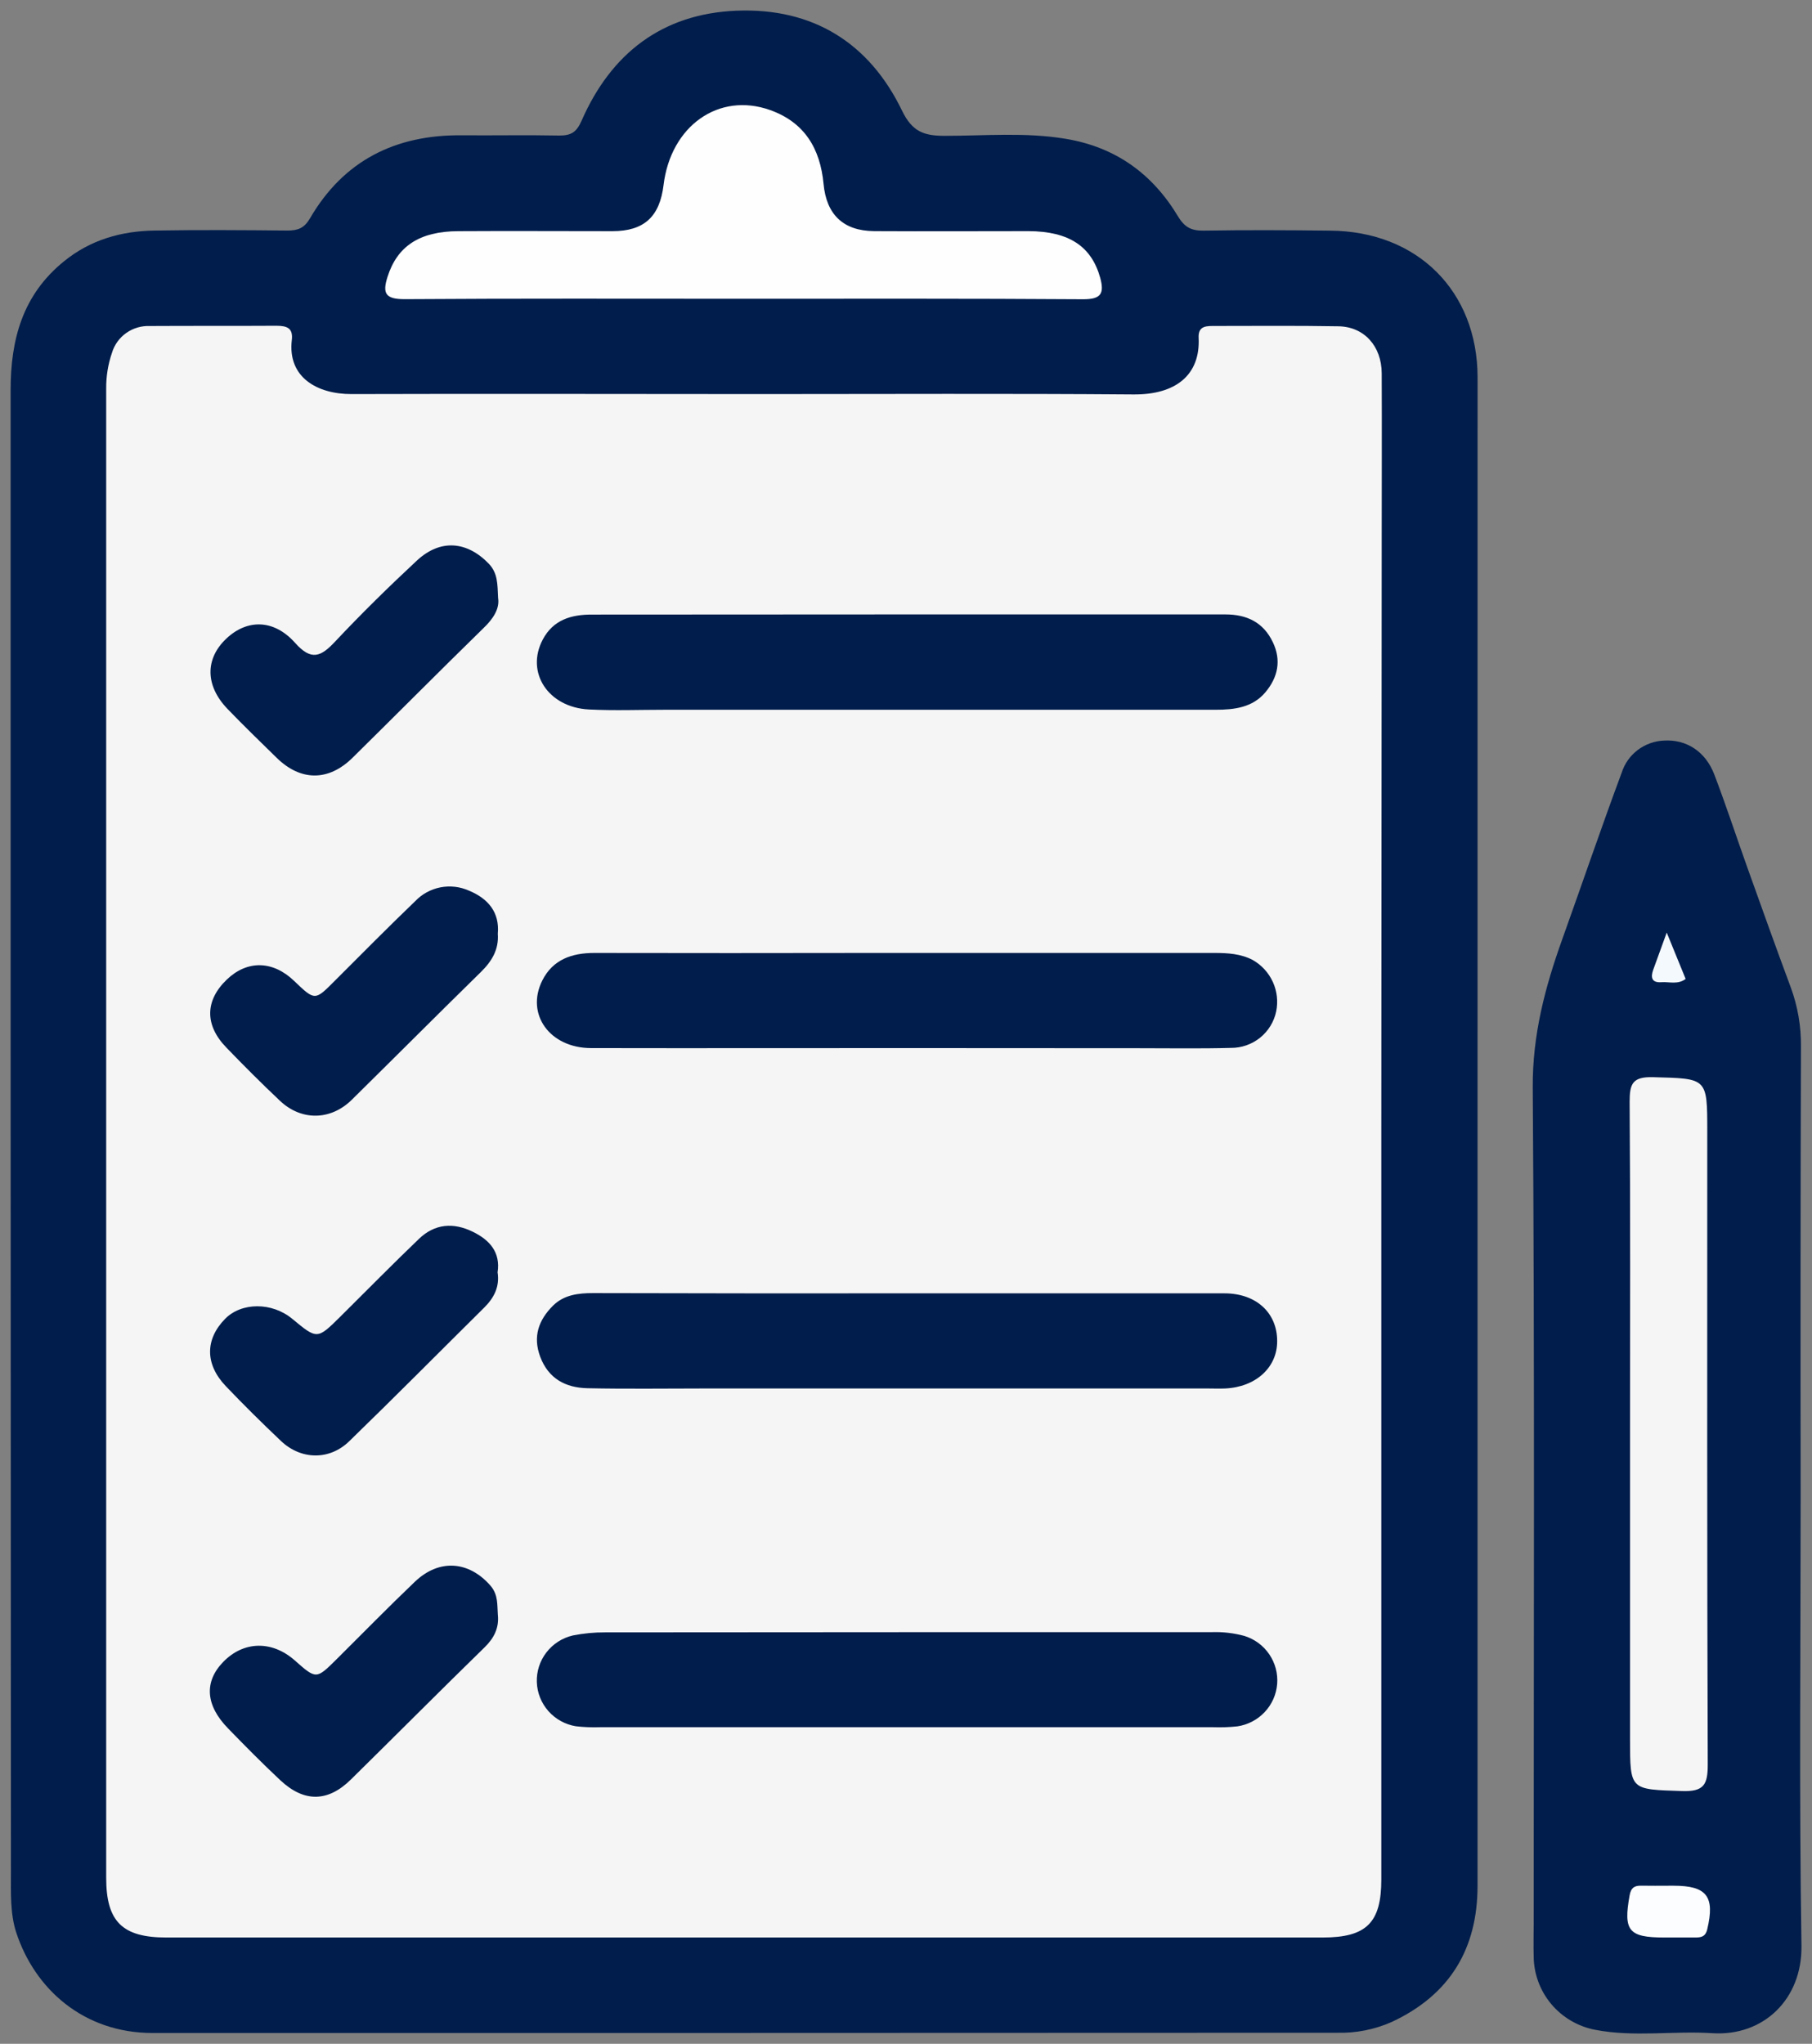
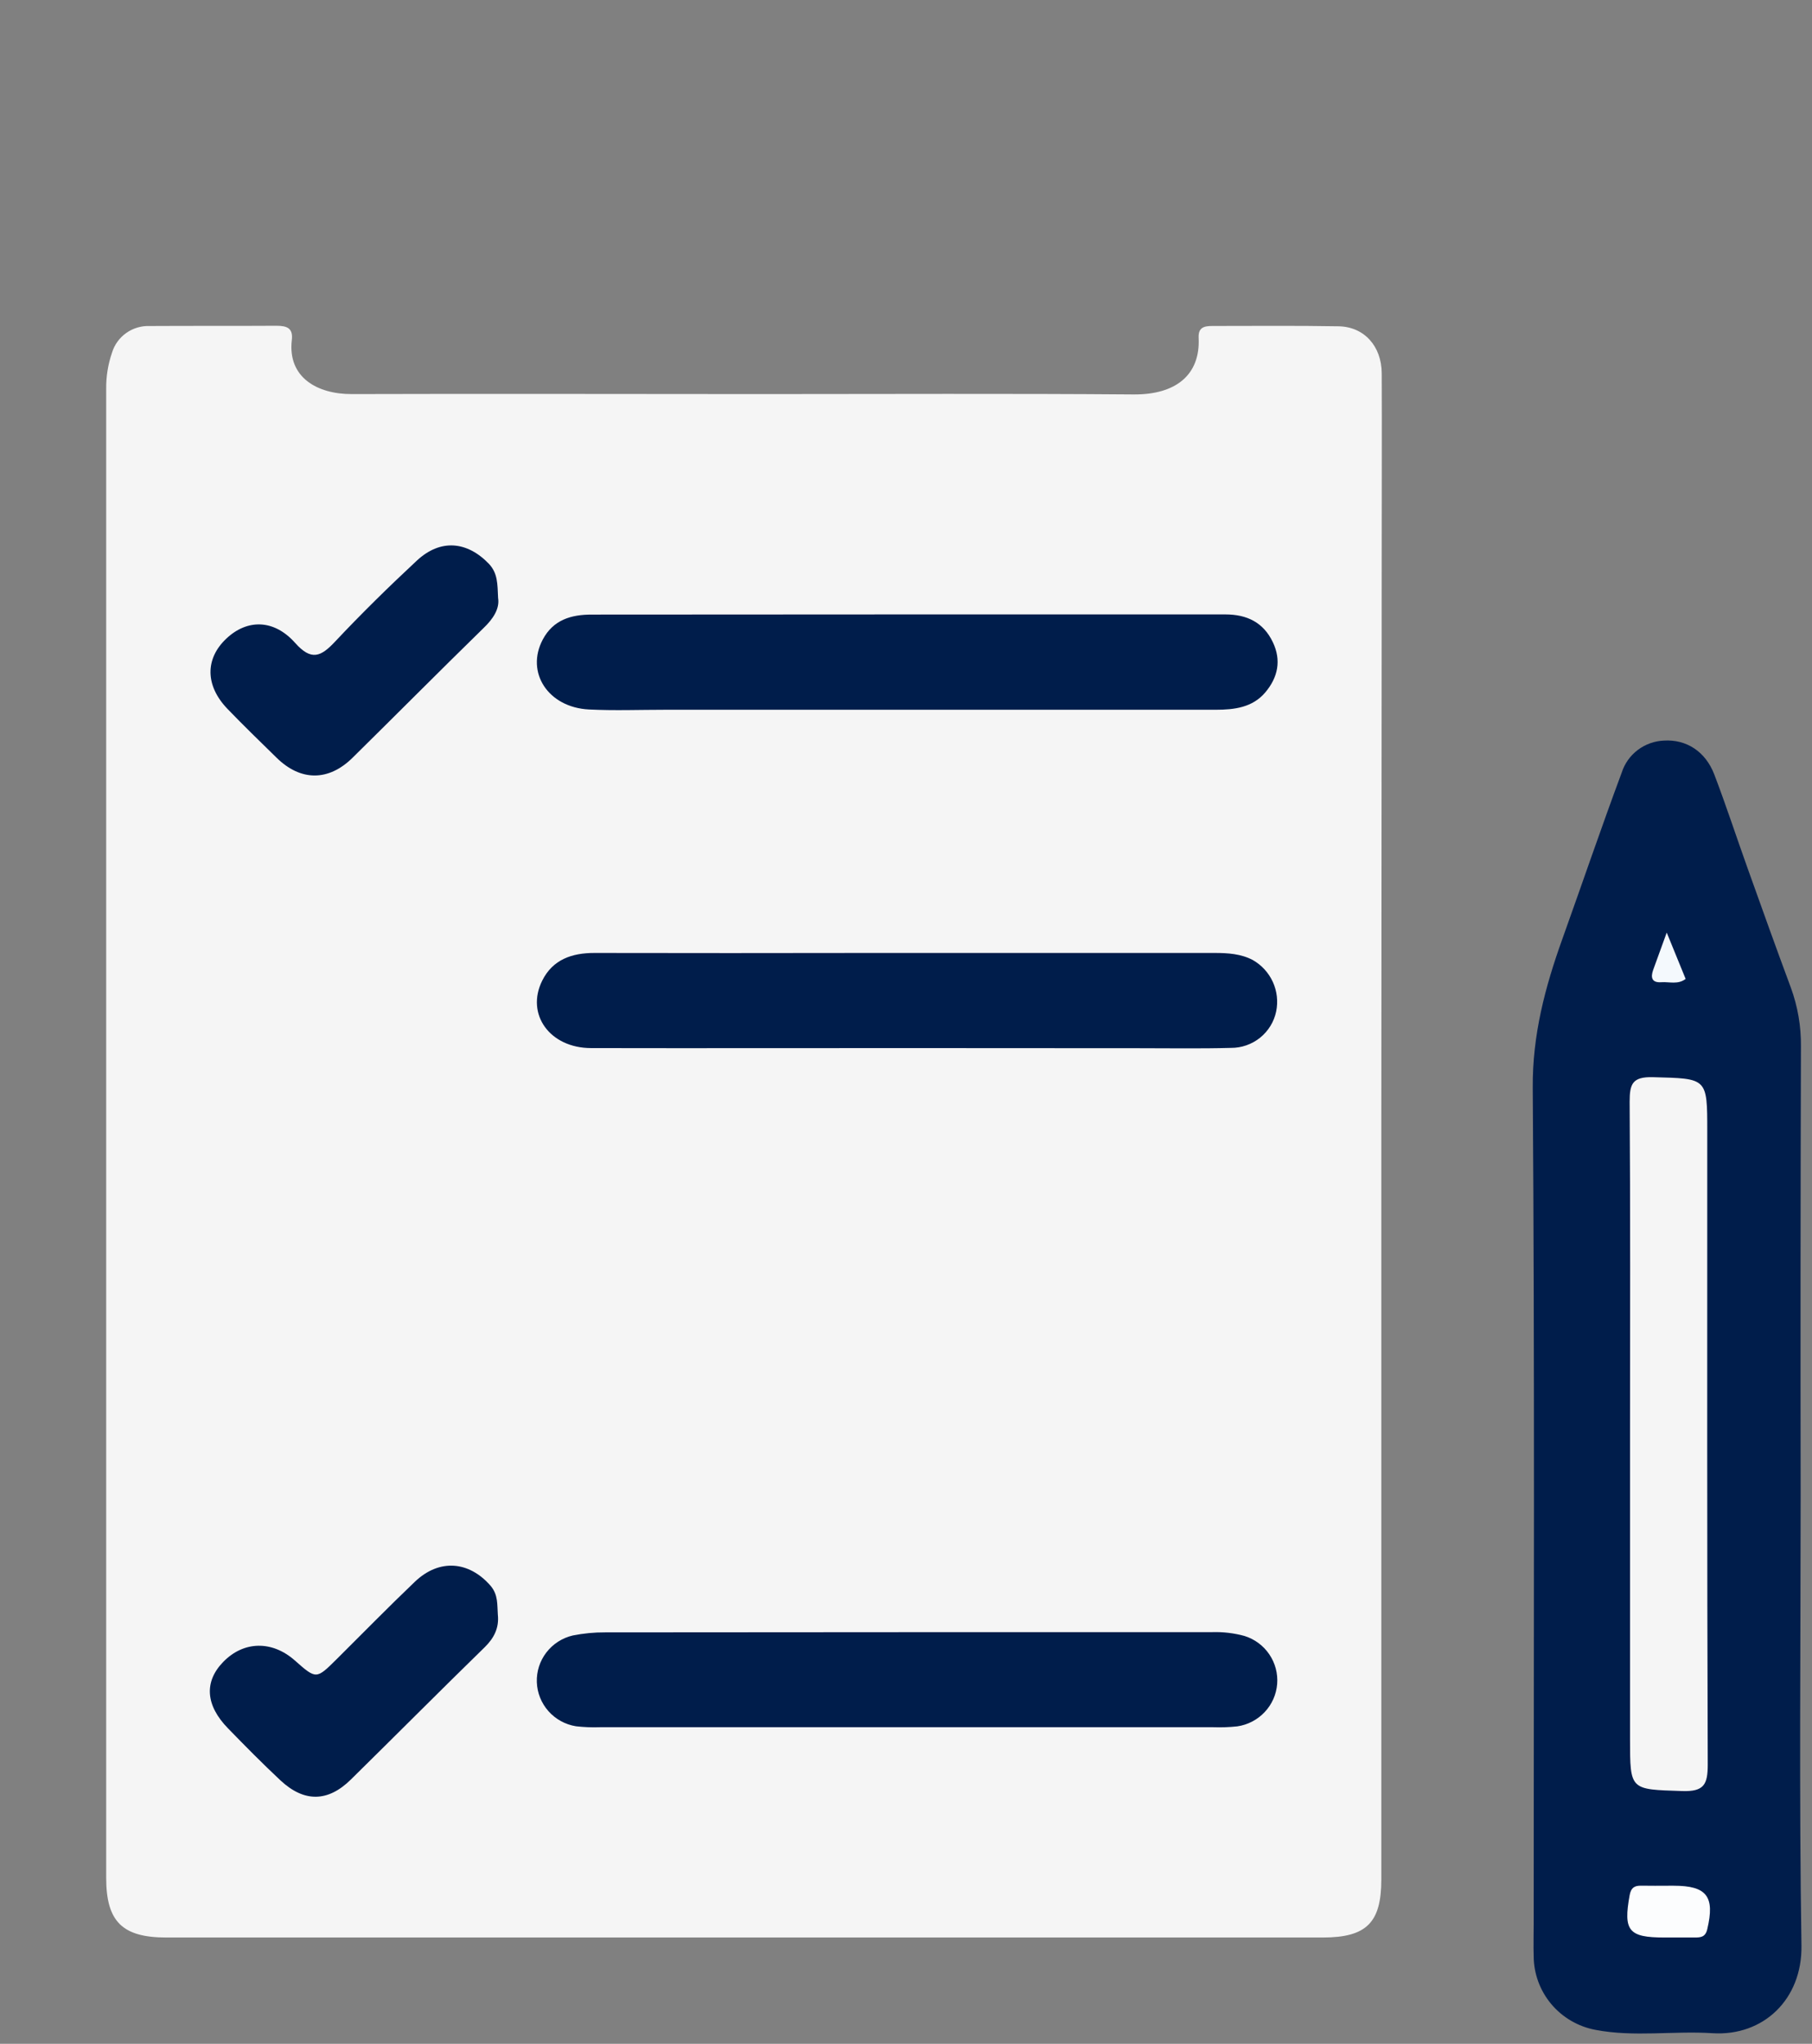
<svg xmlns="http://www.w3.org/2000/svg" width="86" height="97" viewBox="0 0 86 97" fill="none">
  <rect x="0" y="0" width="86" height="97" fill="#808080" stroke="none" />
  <g clip-path="url(#clip0_473_420)">
-     <path d="M70.126 53.711C70.126 65.641 70.126 77.571 70.126 89.502C70.126 92.475 68.823 94.669 66.062 95.958C65.244 96.322 64.355 96.498 63.46 96.475C44.723 96.484 25.984 96.487 7.244 96.486C3.962 96.486 1.644 94.392 0.767 91.706C0.479 90.821 0.519 89.814 0.519 88.862C0.506 65.411 0.501 41.961 0.504 18.511C0.504 16.116 1.069 13.996 3.036 12.403C4.297 11.377 5.759 10.966 7.341 10.942C9.443 10.907 11.544 10.921 13.645 10.942C14.141 10.942 14.443 10.825 14.712 10.363C16.305 7.627 18.755 6.394 21.903 6.421C23.452 6.433 25.005 6.402 26.552 6.433C27.111 6.433 27.363 6.273 27.603 5.729C28.995 2.55 31.412 0.652 34.955 0.508C38.583 0.362 41.263 2.039 42.814 5.257C43.296 6.25 43.848 6.443 44.82 6.447C46.739 6.447 48.663 6.267 50.584 6.589C52.96 6.985 54.699 8.257 55.905 10.262C56.217 10.782 56.538 10.954 57.123 10.946C59.119 10.913 61.119 10.923 63.121 10.946C67.274 10.973 70.128 13.819 70.128 17.924C70.126 29.853 70.126 41.782 70.126 53.711Z" fill="#001D4B" />
    <path d="M85.461 70.995C85.461 78.106 85.386 85.217 85.5 92.338C85.539 94.889 83.69 96.648 81.279 96.496C79.428 96.375 77.556 96.691 75.718 96.336C74.898 96.181 74.158 95.748 73.624 95.112C73.091 94.475 72.796 93.675 72.791 92.847C72.775 92.336 72.791 91.821 72.791 91.31C72.791 78.079 72.841 64.848 72.746 51.619C72.729 49.116 73.333 46.846 74.152 44.562C75.095 41.931 75.995 39.285 76.969 36.667C77.106 36.239 77.372 35.864 77.731 35.593C78.091 35.321 78.526 35.166 78.977 35.148C80.036 35.084 80.944 35.663 81.362 36.755C81.922 38.22 82.408 39.714 82.938 41.192C83.616 43.086 84.292 44.98 84.993 46.864C85.323 47.762 85.486 48.711 85.475 49.666C85.454 56.773 85.45 63.883 85.461 70.995Z" fill="#001D4B" />
    <path d="M65.559 53.612V89.2C65.559 91.252 64.856 91.954 62.775 91.954H7.896C5.807 91.954 5.04 91.199 5.04 89.124C5.04 65.567 5.04 42.01 5.04 18.453C5.033 17.873 5.126 17.297 5.313 16.748C5.427 16.365 5.667 16.032 5.995 15.801C6.323 15.57 6.719 15.455 7.12 15.473C9.118 15.461 11.118 15.473 13.118 15.461C13.622 15.461 13.918 15.572 13.85 16.138C13.643 17.911 15.056 18.707 16.687 18.703C23.165 18.683 29.642 18.703 36.128 18.703C42.018 18.703 47.916 18.673 53.8 18.72C55.806 18.736 56.974 17.794 56.889 16.034C56.867 15.557 57.123 15.471 57.531 15.471C59.529 15.471 61.528 15.451 63.528 15.486C64.746 15.506 65.572 16.43 65.578 17.716C65.59 20.349 65.578 22.982 65.578 25.615L65.559 53.612Z" fill="#F5F5F5" />
-     <path d="M35.207 14.18C29.874 14.18 24.54 14.162 19.206 14.199C18.296 14.199 18.141 13.932 18.393 13.136C18.851 11.699 19.891 10.983 21.738 10.971C24.18 10.956 26.622 10.971 29.067 10.971C30.571 10.971 31.311 10.283 31.493 8.783C31.834 5.975 34.111 4.362 36.541 5.22C38.196 5.805 38.93 7.067 39.087 8.727C39.221 10.176 40.018 10.958 41.486 10.969C43.931 10.983 46.373 10.969 48.816 10.969C50.751 10.981 51.8 11.699 52.216 13.177C52.422 13.938 52.253 14.203 51.415 14.203C46.013 14.166 40.609 14.18 35.207 14.18Z" fill="#FEFEFE" />
    <path d="M77.364 67.978C77.364 62.747 77.383 57.511 77.345 52.284C77.345 51.435 77.482 51.098 78.45 51.123C81.029 51.191 81.029 51.139 81.029 53.686C81.029 63.703 81.016 73.722 81.052 83.739C81.052 84.687 80.882 85.04 79.833 85.003C77.366 84.921 77.364 84.981 77.364 82.541V67.978Z" fill="#F5F5F5" />
    <path d="M79.225 89.496H79.432C81.012 89.496 81.397 90.009 81.029 91.56C80.942 91.934 80.721 91.954 80.437 91.954H78.99C77.292 91.954 77.039 91.632 77.345 89.947C77.409 89.596 77.567 89.492 77.881 89.494C78.332 89.502 78.776 89.498 79.225 89.496Z" fill="#FCFDFE" />
    <path d="M79.105 44.26C79.42 45.032 79.701 45.717 80.003 46.46C79.637 46.741 79.223 46.589 78.849 46.616C78.394 46.649 78.334 46.39 78.462 46.031C78.663 45.469 78.87 44.907 79.105 44.26Z" fill="#F4F9FD" />
    <path d="M43.079 29.16C48.104 29.16 53.13 29.16 58.157 29.16C59.191 29.16 59.967 29.547 60.41 30.477C60.823 31.337 60.654 32.152 60.05 32.864C59.446 33.576 58.59 33.685 57.702 33.685C48.993 33.685 40.282 33.685 31.572 33.685C30.366 33.685 29.16 33.732 27.956 33.672C26.015 33.576 24.933 31.912 25.762 30.35C26.256 29.422 27.098 29.164 28.101 29.168C33.094 29.168 38.086 29.16 43.079 29.16Z" fill="#001D4B" />
    <path d="M43.033 49.742C38.041 49.742 33.048 49.752 28.058 49.742C26.095 49.742 24.941 48.137 25.735 46.54C26.236 45.535 27.148 45.225 28.217 45.227C32.519 45.235 36.822 45.235 41.126 45.227C46.641 45.227 52.15 45.227 57.653 45.227C58.273 45.227 58.894 45.266 59.456 45.561C59.877 45.8 60.211 46.165 60.411 46.603C60.611 47.042 60.666 47.532 60.569 48.003C60.467 48.494 60.197 48.935 59.804 49.251C59.411 49.566 58.921 49.737 58.416 49.733C56.968 49.772 55.52 49.748 54.073 49.748L43.033 49.742Z" fill="#001D4B" />
-     <path d="M43.033 61.382C48.059 61.382 53.084 61.382 58.112 61.382C59.632 61.382 60.623 62.318 60.616 63.658C60.616 64.908 59.595 65.831 58.147 65.897C57.872 65.909 57.597 65.897 57.32 65.897H33.466C31.605 65.897 29.743 65.924 27.882 65.885C26.848 65.862 26.033 65.437 25.64 64.393C25.28 63.432 25.564 62.648 26.244 61.969C26.767 61.45 27.446 61.37 28.155 61.37C33.11 61.383 38.07 61.387 43.033 61.382Z" fill="#001D4B" />
    <path d="M42.928 81.974C38.102 81.974 33.283 81.974 28.471 81.974C28.093 81.987 27.714 81.972 27.338 81.929C26.832 81.848 26.37 81.594 26.031 81.213C25.692 80.831 25.496 80.344 25.479 79.836C25.461 79.327 25.621 78.828 25.933 78.424C26.244 78.02 26.688 77.735 27.187 77.619C27.693 77.519 28.208 77.469 28.724 77.472C38.327 77.463 47.93 77.46 57.533 77.461C58.049 77.445 58.565 77.506 59.063 77.642C59.544 77.791 59.959 78.098 60.241 78.513C60.523 78.927 60.655 79.423 60.616 79.922C60.576 80.42 60.368 80.89 60.024 81.255C59.681 81.621 59.222 81.86 58.724 81.933C58.348 81.974 57.969 81.987 57.591 81.974C52.704 81.977 47.817 81.977 42.928 81.974Z" fill="#001D4B" />
-     <path d="M23.626 44.316C23.682 45.073 23.338 45.625 22.823 46.132C20.772 48.143 18.743 50.177 16.698 52.194C15.699 53.179 14.309 53.208 13.287 52.243C12.416 51.422 11.569 50.573 10.737 49.711C9.703 48.642 9.734 47.474 10.768 46.487C11.736 45.561 12.948 45.586 13.955 46.55C14.962 47.515 14.944 47.496 15.912 46.526C17.169 45.268 18.42 44.006 19.703 42.772C20.024 42.434 20.444 42.204 20.903 42.114C21.363 42.025 21.839 42.081 22.265 42.273C23.16 42.645 23.719 43.293 23.626 44.316Z" fill="#001D4B" />
-     <path d="M23.616 60.385C23.721 61.062 23.452 61.587 22.995 62.045C20.855 64.165 18.735 66.305 16.569 68.407C15.626 69.318 14.282 69.285 13.337 68.39C12.443 67.543 11.565 66.675 10.714 65.784C9.726 64.746 9.732 63.568 10.679 62.597C11.461 61.797 12.913 61.794 13.877 62.597C15.056 63.574 15.056 63.574 16.162 62.478C17.403 61.246 18.627 60.003 19.885 58.796C20.633 58.078 21.518 58.004 22.449 58.464C23.256 58.86 23.758 59.443 23.616 60.385Z" fill="#001D4B" />
    <path d="M23.628 76.63C23.694 77.246 23.46 77.73 23.007 78.175C20.875 80.254 18.776 82.368 16.652 84.457C15.562 85.531 14.435 85.547 13.306 84.492C12.456 83.696 11.637 82.867 10.824 82.03C9.753 80.934 9.68 79.817 10.592 78.877C11.562 77.876 12.909 77.851 13.988 78.801C15.01 79.704 15.01 79.704 15.972 78.75C17.212 77.519 18.431 76.271 19.694 75.066C20.855 73.962 22.267 74.085 23.293 75.272C23.651 75.705 23.593 76.168 23.628 76.63Z" fill="#001D4B" />
    <path d="M23.64 28.38C23.721 28.883 23.415 29.365 22.941 29.816C20.859 31.85 18.805 33.921 16.737 35.959C15.591 37.09 14.268 37.083 13.124 35.959C12.342 35.191 11.552 34.43 10.793 33.64C9.734 32.536 9.728 31.259 10.748 30.303C11.73 29.379 12.998 29.381 14.003 30.508C14.778 31.38 15.231 31.171 15.912 30.442C17.153 29.121 18.451 27.848 19.779 26.611C20.906 25.56 22.176 25.683 23.216 26.771C23.624 27.22 23.609 27.705 23.64 28.38Z" fill="#001D4B" />
  </g>
  <defs>
    <clipPath id="clip0_473_420">
      <rect width="85" height="96" fill="white" transform="translate(0.5 0.5)" />
    </clipPath>
  </defs>
</svg>